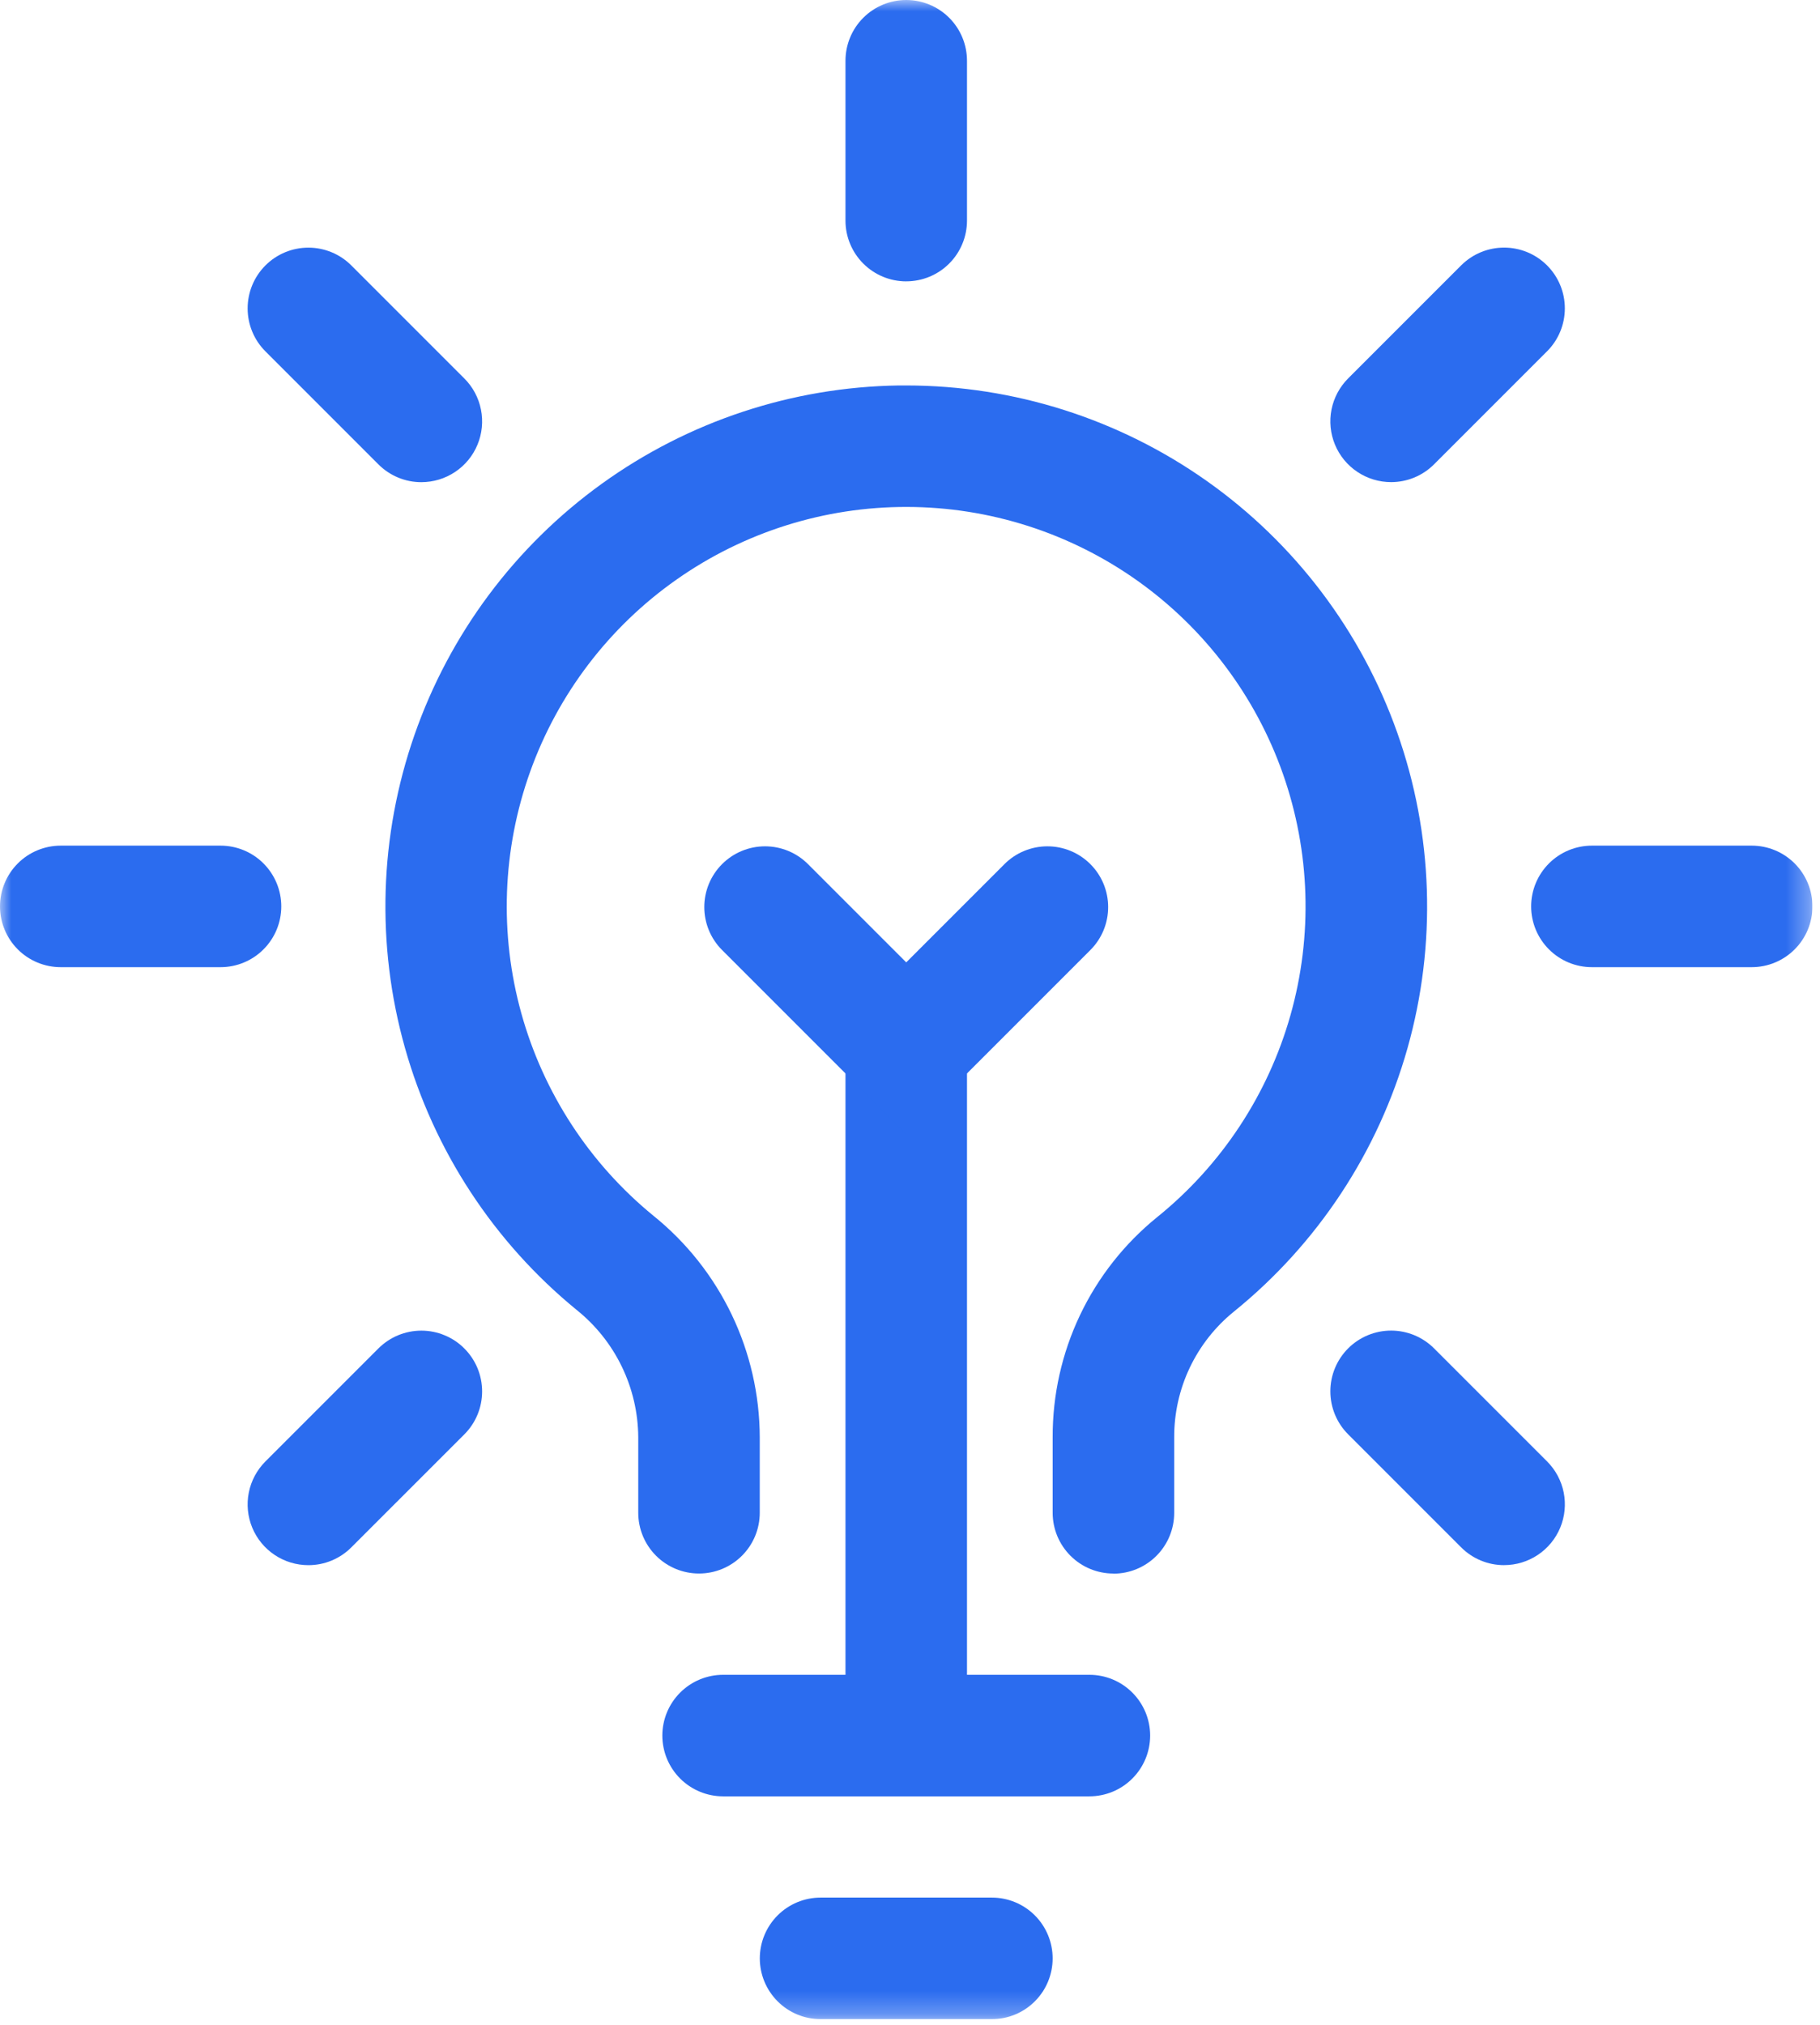
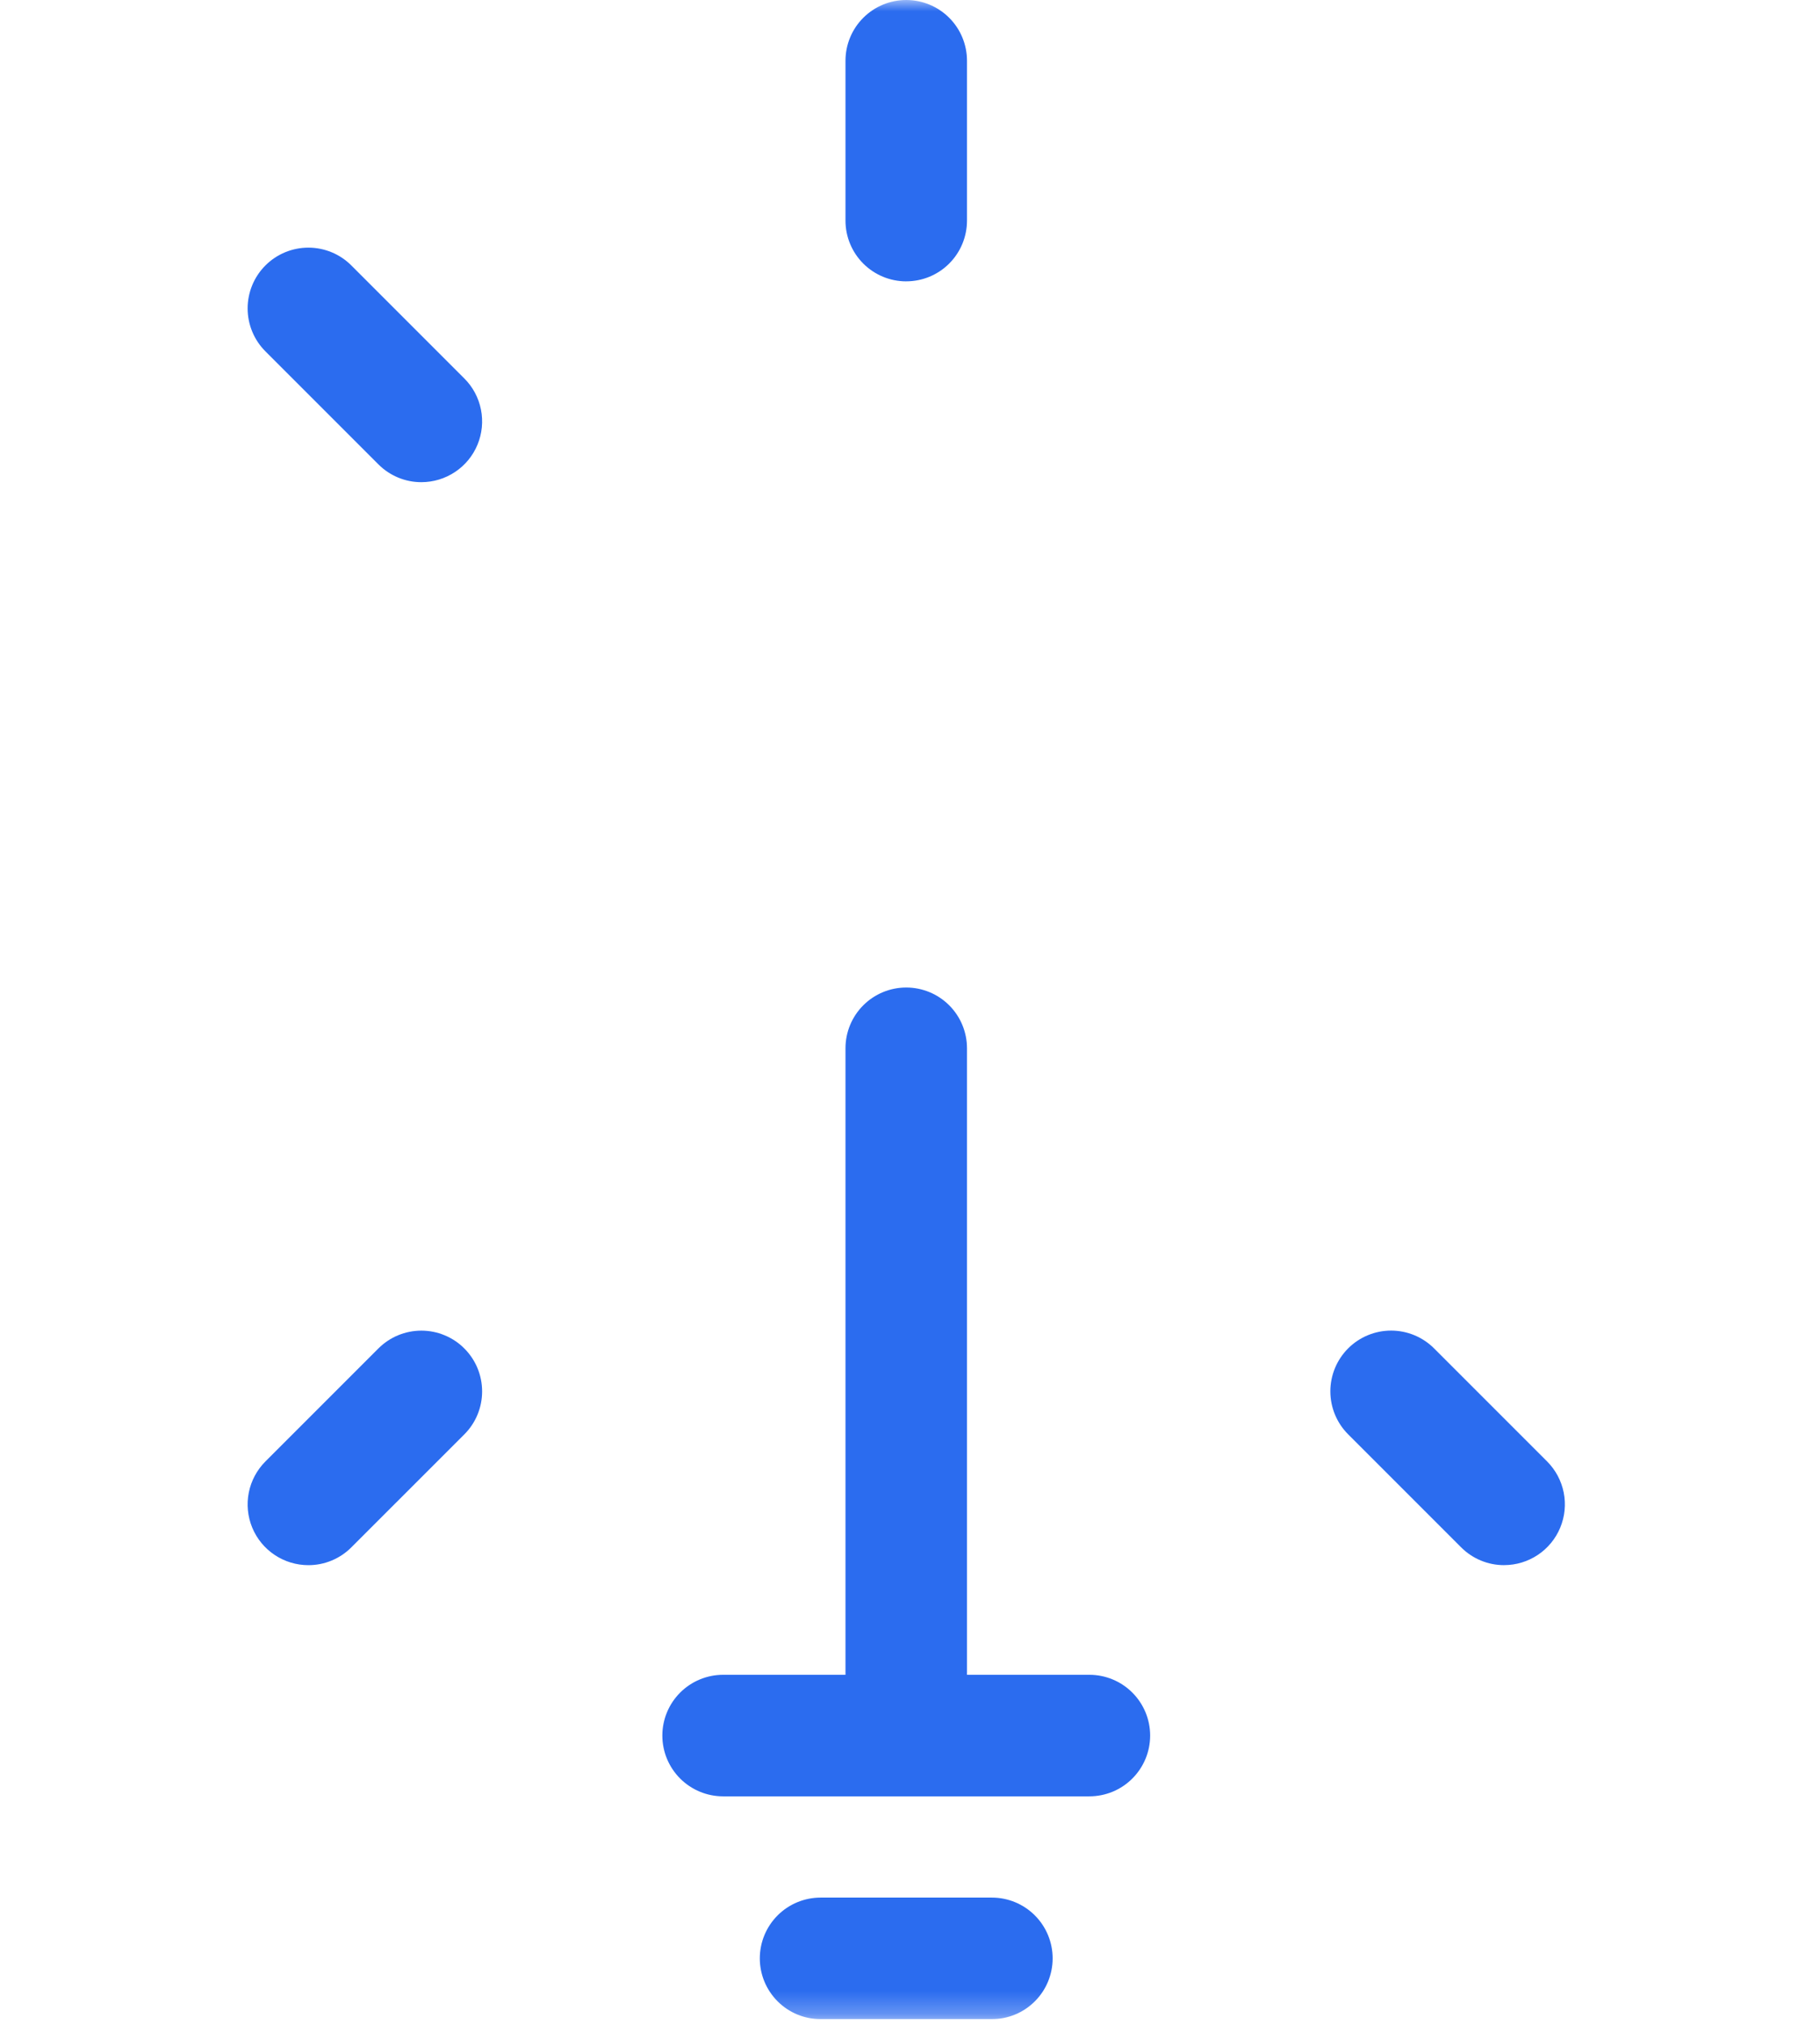
<svg xmlns="http://www.w3.org/2000/svg" width="80" height="89" viewBox="0 0 80 89" fill="none">
  <g clip-path="url(#clip0_1069_70)">
    <mask id="mask0_1069_70" style="mask-type:luminance" maskUnits="userSpaceOnUse" x="0" y="0" width="80" height="89">
-       <path d="M79.669 0H0V88.734H79.669V0Z" fill="white" />
+       <path d="M79.669 0H0V88.734H79.669Z" fill="white" />
    </mask>
    <g mask="url(#mask0_1069_70)">
-       <path d="M48.941 69.152C48.233 69.152 47.554 68.871 47.053 68.37C46.552 67.869 46.271 67.19 46.271 66.482V63.16C46.265 61.306 46.675 59.474 47.471 57.799C48.267 56.125 49.429 54.65 50.871 53.484C53.691 51.204 55.735 48.106 56.723 44.617C57.711 41.128 57.594 37.418 56.389 33.998C55.183 30.578 52.948 27.615 49.991 25.516C47.033 23.418 43.499 22.286 39.872 22.278C36.246 22.269 32.706 23.384 29.739 25.469C26.771 27.553 24.522 30.506 23.301 33.92C22.079 37.335 21.945 41.044 22.917 44.537C23.889 48.031 25.918 51.138 28.727 53.432C30.18 54.604 31.353 56.086 32.161 57.769C32.968 59.452 33.39 61.294 33.396 63.161V66.481C33.396 67.189 33.115 67.868 32.614 68.369C32.113 68.87 31.434 69.151 30.726 69.151C30.017 69.151 29.338 68.87 28.837 68.369C28.336 67.868 28.055 67.189 28.055 66.481V63.161C28.048 62.086 27.801 61.025 27.332 60.057C26.864 59.09 26.185 58.238 25.346 57.566C21.71 54.593 19.077 50.575 17.802 46.056C16.526 41.536 16.672 36.734 18.218 32.3C19.763 27.865 22.635 24.014 26.443 21.266C30.252 18.519 34.812 17.008 39.508 16.94H39.838C44.572 16.942 49.188 18.41 53.053 21.143C56.918 23.876 59.84 27.739 61.419 32.202C62.998 36.664 63.155 41.506 61.869 46.062C60.583 50.617 57.917 54.662 54.238 57.64C53.415 58.306 52.752 59.148 52.297 60.105C51.843 61.061 51.609 62.107 51.613 63.166V66.487C51.613 67.195 51.332 67.874 50.831 68.375C50.33 68.876 49.651 69.157 48.943 69.157" fill="#2B6CEF" />
      <path d="M47.885 78.943H31.785C31.077 78.943 30.398 78.662 29.897 78.161C29.396 77.66 29.114 76.981 29.114 76.272C29.114 75.564 29.396 74.885 29.897 74.384C30.398 73.883 31.077 73.602 31.785 73.602H47.885C48.593 73.602 49.273 73.883 49.773 74.384C50.274 74.885 50.556 75.564 50.556 76.272C50.556 76.981 50.274 77.66 49.773 78.161C49.273 78.662 48.593 78.943 47.885 78.943Z" fill="#2B6CEF" />
      <path d="M43.6 88.734H36.069C35.361 88.734 34.681 88.453 34.181 87.952C33.68 87.451 33.398 86.772 33.398 86.064C33.398 85.355 33.68 84.676 34.181 84.175C34.681 83.674 35.361 83.393 36.069 83.393H43.6C44.308 83.393 44.987 83.674 45.488 84.175C45.989 84.676 46.27 85.355 46.27 86.064C46.27 86.772 45.989 87.451 45.488 87.952C44.987 88.453 44.308 88.734 43.6 88.734Z" fill="#2B6CEF" />
      <path d="M39.834 12.365C39.126 12.365 38.447 12.084 37.946 11.583C37.445 11.082 37.164 10.403 37.164 9.695V2.67C37.164 1.962 37.445 1.282 37.946 0.782C38.447 0.281 39.126 -0 39.834 -0C40.543 -0 41.222 0.281 41.723 0.782C42.224 1.282 42.505 1.962 42.505 2.67V9.694C42.505 10.402 42.224 11.081 41.723 11.582C41.222 12.083 40.543 12.364 39.835 12.364" fill="#2B6CEF" />
      <path d="M18.522 21.19C18.171 21.191 17.824 21.122 17.5 20.987C17.176 20.853 16.882 20.656 16.634 20.408L11.667 15.441C11.419 15.193 11.222 14.899 11.088 14.575C10.954 14.251 10.885 13.904 10.885 13.553C10.885 13.202 10.954 12.855 11.088 12.531C11.222 12.207 11.419 11.913 11.667 11.665C11.915 11.417 12.209 11.22 12.533 11.086C12.857 10.952 13.204 10.883 13.555 10.883C13.906 10.883 14.253 10.952 14.577 11.086C14.901 11.22 15.195 11.417 15.443 11.665L20.41 16.632C20.784 17.005 21.038 17.481 21.141 17.999C21.244 18.517 21.191 19.054 20.989 19.542C20.787 20.03 20.445 20.447 20.005 20.74C19.566 21.033 19.05 21.19 18.522 21.19Z" fill="#2B6CEF" />
-       <path d="M9.694 42.504H2.67C1.962 42.504 1.282 42.223 0.782 41.722C0.281 41.221 -0 40.542 -0 39.834C-0 39.125 0.281 38.446 0.782 37.945C1.282 37.444 1.962 37.163 2.67 37.163H9.694C10.402 37.163 11.082 37.444 11.582 37.945C12.083 38.446 12.364 39.125 12.364 39.834C12.364 40.542 12.083 41.221 11.582 41.722C11.082 42.223 10.402 42.504 9.694 42.504Z" fill="#2B6CEF" />
      <path d="M13.555 68.784C13.027 68.784 12.511 68.627 12.072 68.334C11.633 68.041 11.29 67.624 11.088 67.136C10.886 66.648 10.833 66.111 10.936 65.593C11.039 65.075 11.294 64.599 11.667 64.226L16.634 59.259C16.882 59.011 17.176 58.814 17.5 58.68C17.824 58.546 18.172 58.477 18.522 58.477C18.873 58.477 19.22 58.546 19.544 58.681C19.868 58.815 20.163 59.011 20.41 59.26C20.658 59.508 20.855 59.802 20.989 60.126C21.123 60.45 21.192 60.797 21.192 61.148C21.192 61.499 21.123 61.846 20.989 62.17C20.855 62.494 20.658 62.788 20.41 63.036L15.443 68.002C15.195 68.25 14.901 68.447 14.577 68.581C14.253 68.716 13.906 68.784 13.555 68.784Z" fill="#2B6CEF" />
      <path d="M66.114 68.783C65.763 68.783 65.416 68.715 65.092 68.58C64.768 68.446 64.474 68.249 64.226 68.001L59.259 63.034C58.758 62.533 58.477 61.854 58.477 61.145C58.477 60.437 58.758 59.758 59.259 59.257C59.76 58.756 60.439 58.475 61.148 58.475C61.856 58.475 62.535 58.756 63.036 59.257L68.003 64.224C68.376 64.597 68.631 65.073 68.734 65.591C68.837 66.109 68.784 66.646 68.582 67.134C68.38 67.622 68.037 68.039 67.598 68.332C67.159 68.625 66.643 68.782 66.115 68.782" fill="#2B6CEF" />
-       <path d="M76.998 42.504H69.974C69.266 42.504 68.587 42.223 68.086 41.722C67.585 41.221 67.303 40.542 67.303 39.834C67.303 39.125 67.585 38.446 68.086 37.945C68.587 37.444 69.266 37.163 69.974 37.163H76.998C77.706 37.163 78.385 37.444 78.886 37.945C79.387 38.446 79.668 39.125 79.668 39.834C79.668 40.542 79.387 41.221 78.886 41.722C78.385 42.223 77.706 42.504 76.998 42.504Z" fill="#2B6CEF" />
-       <path d="M61.147 21.188C60.619 21.188 60.103 21.031 59.664 20.738C59.224 20.445 58.882 20.028 58.68 19.54C58.478 19.052 58.425 18.515 58.528 17.997C58.631 17.479 58.886 17.003 59.259 16.63L64.226 11.663C64.474 11.415 64.768 11.218 65.092 11.084C65.416 10.95 65.763 10.881 66.114 10.881C66.465 10.881 66.812 10.95 67.136 11.084C67.46 11.218 67.754 11.415 68.002 11.663C68.25 11.911 68.447 12.205 68.581 12.529C68.715 12.853 68.784 13.2 68.784 13.551C68.784 13.902 68.715 14.249 68.581 14.573C68.447 14.897 68.25 15.191 68.002 15.439L63.035 20.406C62.787 20.654 62.493 20.851 62.169 20.985C61.845 21.119 61.498 21.188 61.147 21.188Z" fill="#2B6CEF" />
      <path d="M39.834 77.691C39.126 77.691 38.447 77.41 37.946 76.909C37.445 76.408 37.164 75.729 37.164 75.021V46.068C37.164 45.36 37.445 44.681 37.946 44.18C38.447 43.679 39.126 43.398 39.834 43.398C40.543 43.398 41.222 43.679 41.723 44.18C42.224 44.681 42.505 45.36 42.505 46.068V75.021C42.505 75.729 42.224 76.408 41.723 76.909C41.222 77.41 40.543 77.691 39.835 77.691" fill="#2B6CEF" />
-       <path d="M39.834 49.845L31.74 41.751C31.492 41.503 31.295 41.209 31.161 40.885C31.027 40.561 30.958 40.214 30.958 39.863C30.958 39.512 31.027 39.165 31.161 38.841C31.295 38.517 31.492 38.223 31.74 37.975C31.988 37.727 32.282 37.53 32.606 37.396C32.93 37.262 33.277 37.193 33.628 37.193C33.979 37.193 34.326 37.262 34.65 37.396C34.974 37.53 35.268 37.727 35.516 37.975L39.834 42.293L44.152 37.975C44.4 37.727 44.694 37.53 45.018 37.396C45.342 37.262 45.689 37.193 46.04 37.193C46.391 37.193 46.738 37.262 47.062 37.396C47.386 37.53 47.68 37.727 47.928 37.975C48.176 38.223 48.373 38.517 48.507 38.841C48.641 39.165 48.71 39.512 48.71 39.863C48.71 40.214 48.641 40.561 48.507 40.885C48.373 41.209 48.176 41.503 47.928 41.751L39.834 49.845Z" fill="#2B6CEF" />
    </g>
  </g>
  <defs>
    <clipPath id="clip0_1069_70">
      <rect width="79.669" height="88.733" fill="white" />
    </clipPath>
  </defs>
</svg>